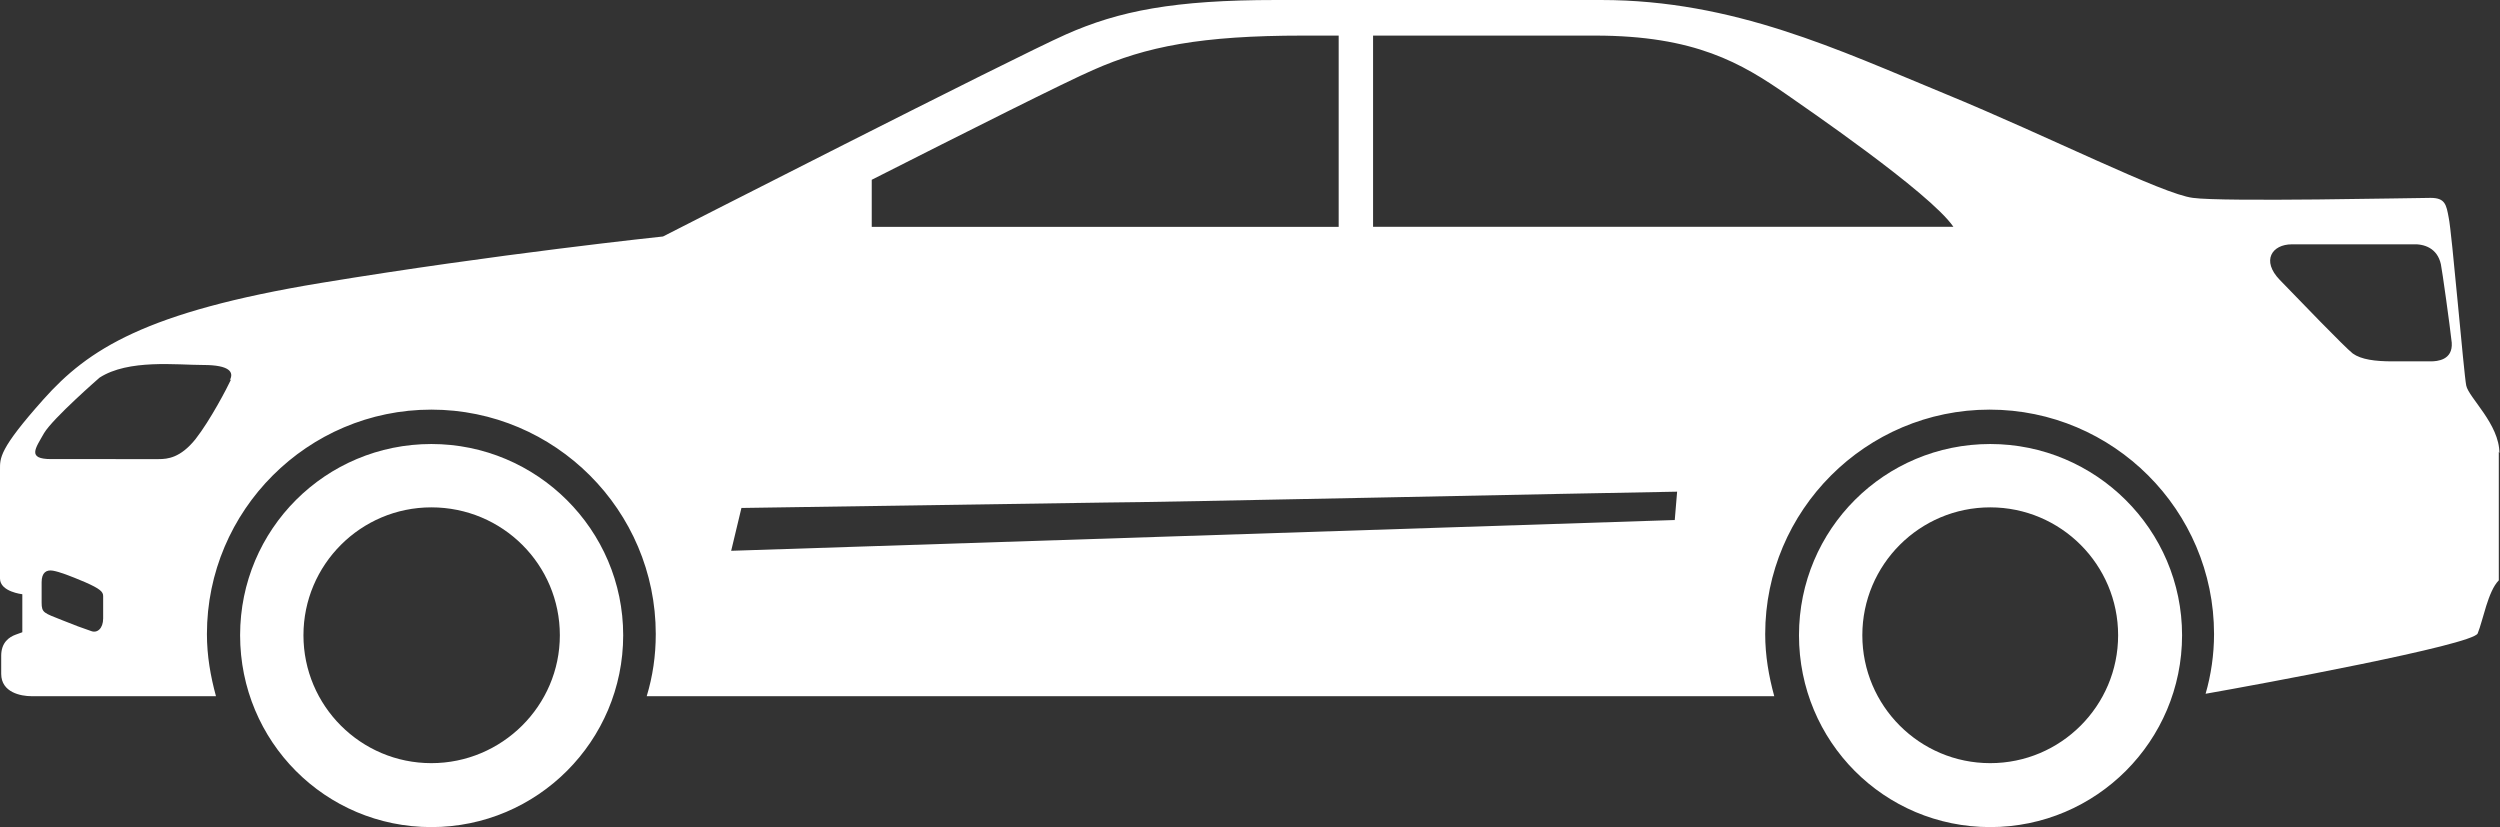
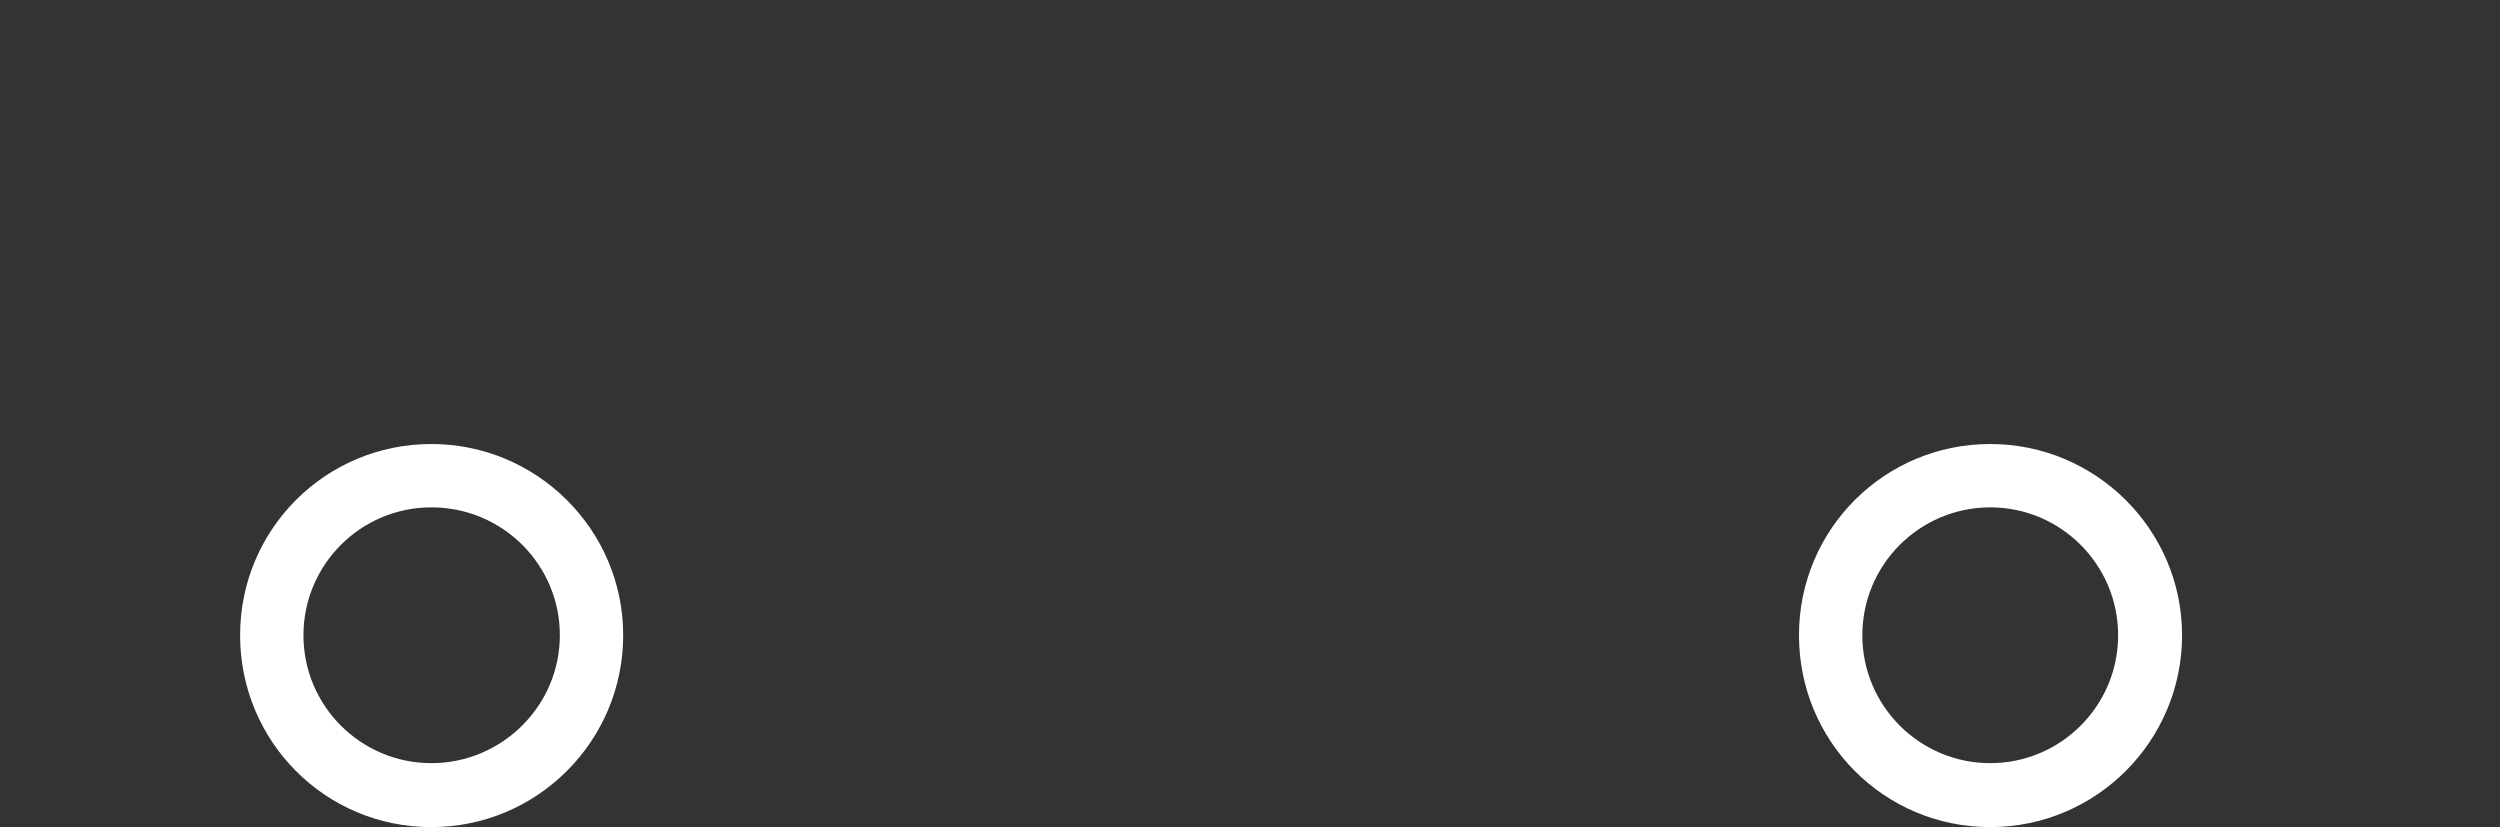
<svg xmlns="http://www.w3.org/2000/svg" id="_レイヤー_2" data-name="レイヤー 2" viewBox="0 0 41.44 13.71">
  <rect x="0" y="0" width="41.44" height="13.71" fill="#333333" stroke="none" />
  <defs>
    <style>
      .cls-1 {
        fill: #fff;
        stroke-width: 0px;
      }
    </style>
  </defs>
  <g id="_要素" data-name="要素">
    <g>
-       <path class="cls-1" d="m10.33,10.53c0,1.75-1.42,3.18-3.18,3.18s-3.17-1.42-3.17-3.18,1.42-3.17,3.17-3.17,3.18,1.42,3.18,3.17Zm-3.18-2.12c-1.17,0-2.12.95-2.12,2.12s.95,2.12,2.12,2.12,2.13-.95,2.13-2.12-.95-2.12-2.13-2.12Z" />
+       <path class="cls-1" d="m10.33,10.53c0,1.75-1.42,3.18-3.18,3.18s-3.17-1.42-3.17-3.18,1.42-3.17,3.17-3.17,3.18,1.42,3.18,3.17Zm-3.18-2.12c-1.17,0-2.12.95-2.12,2.12s.95,2.12,2.12,2.12,2.13-.95,2.13-2.12-.95-2.12-2.13-2.12" />
      <path class="cls-1" d="m36.17,10.53c0,1.75-1.42,3.18-3.18,3.18s-3.17-1.42-3.17-3.18,1.42-3.17,3.17-3.17,3.18,1.42,3.18,3.17Zm-3.18-2.12c-1.17,0-2.12.95-2.12,2.12s.95,2.12,2.12,2.12,2.12-.95,2.12-2.12-.95-2.12-2.12-2.12Z" />
-       <path class="cls-1" d="m41.43,7.51c0-.48-.51-.92-.55-1.12-.04-.2-.24-2.56-.29-2.78-.04-.22-.06-.33-.3-.33s-3.44.07-3.94,0c-.5-.06-2.37-1.01-4.12-1.73-1.75-.72-3.49-1.55-5.69-1.55h-5.39c-1.69,0-2.6.18-3.48.57-.88.39-6.68,3.35-6.68,3.35,0,0-2.76.29-5.67.77s-3.86,1.1-4.6,1.93C-.02,7.45,0,7.59,0,7.79v1.8c0,.22.37.26.37.26v.63l-.11.04c-.11.04-.24.13-.24.35v.3c0,.31.33.37.5.37h3.06c-.09-.33-.15-.67-.15-1.03,0-2.05,1.67-3.72,3.72-3.72s3.72,1.67,3.72,3.72c0,.36-.05.7-.15,1.03h18.69c-.09-.33-.15-.67-.15-1.03,0-2.05,1.67-3.72,3.72-3.72s3.72,1.67,3.72,3.72c0,.34-.05.68-.14.99.91-.16,4.43-.81,4.51-1,.09-.22.17-.7.35-.88,0,0,0-1.65,0-2.13ZM1.71,10.25c0,.17-.1.25-.2.21-.15-.05-.28-.1-.48-.18-.3-.12-.34-.12-.34-.29v-.34c0-.16.08-.21.19-.19.11.02.27.08.53.19.25.11.3.16.3.23v.36Zm2.12-3.96c-.06.13-.34.67-.59.99-.25.31-.46.33-.61.33H.85c-.41,0-.26-.18-.12-.43.15-.25.92-.92.92-.92.48-.31,1.28-.21,1.72-.21s.51.12.44.25Zm10.62-3.31c1.56-.79,3.23-1.63,3.67-1.82.88-.39,1.79-.57,3.48-.57h.59v3.17h-7.74v-.78Zm13.31,5.64l-15.64.51.17-.71s5.3-.08,6.04-.09c.74,0,8.16-.16,9.47-.18l-.04.48Zm-5-4.86V.59h3.68c1.66,0,2.43.46,3.18.98.24.17,2.37,1.62,2.76,2.19h-9.61Zm17.52,2.23h-.62c-.29,0-.52-.03-.66-.13-.13-.1-.9-.9-1.21-1.22s-.13-.59.2-.59h2c.19-.01.41.06.47.33.02.09.15,1.02.18,1.3.02.29-.24.31-.35.31Z" />
    </g>
  </g>
</svg>